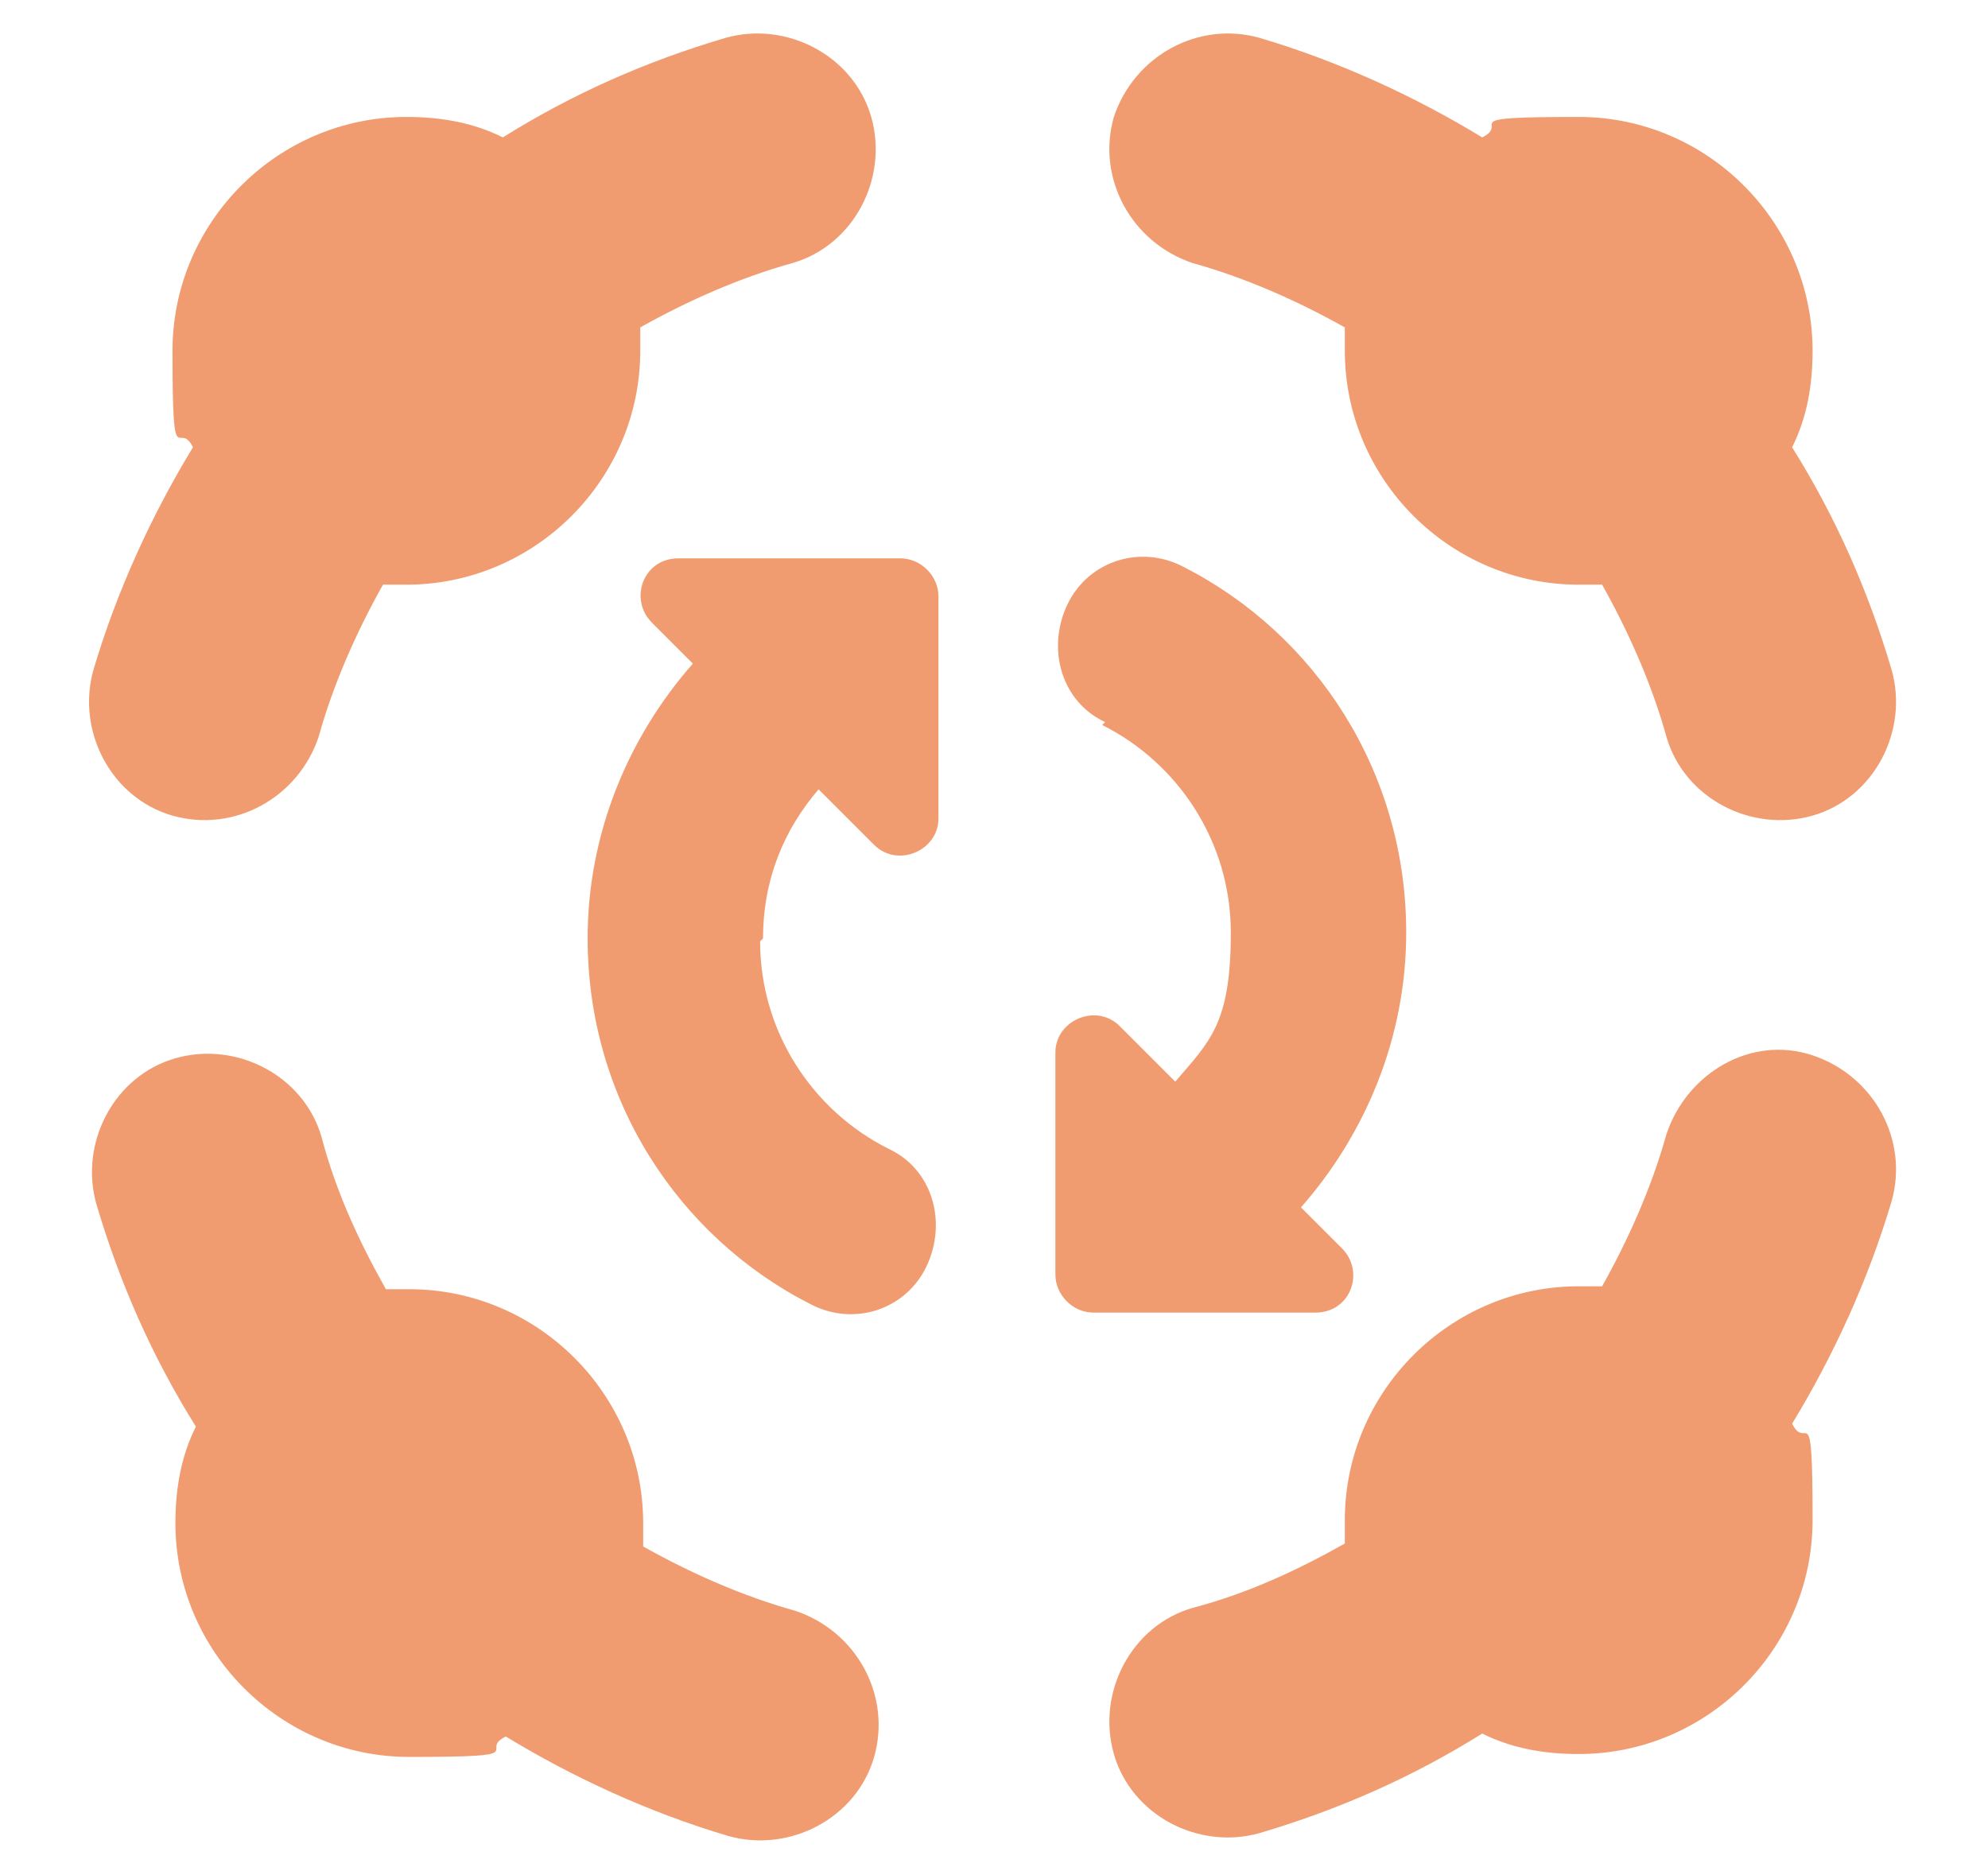
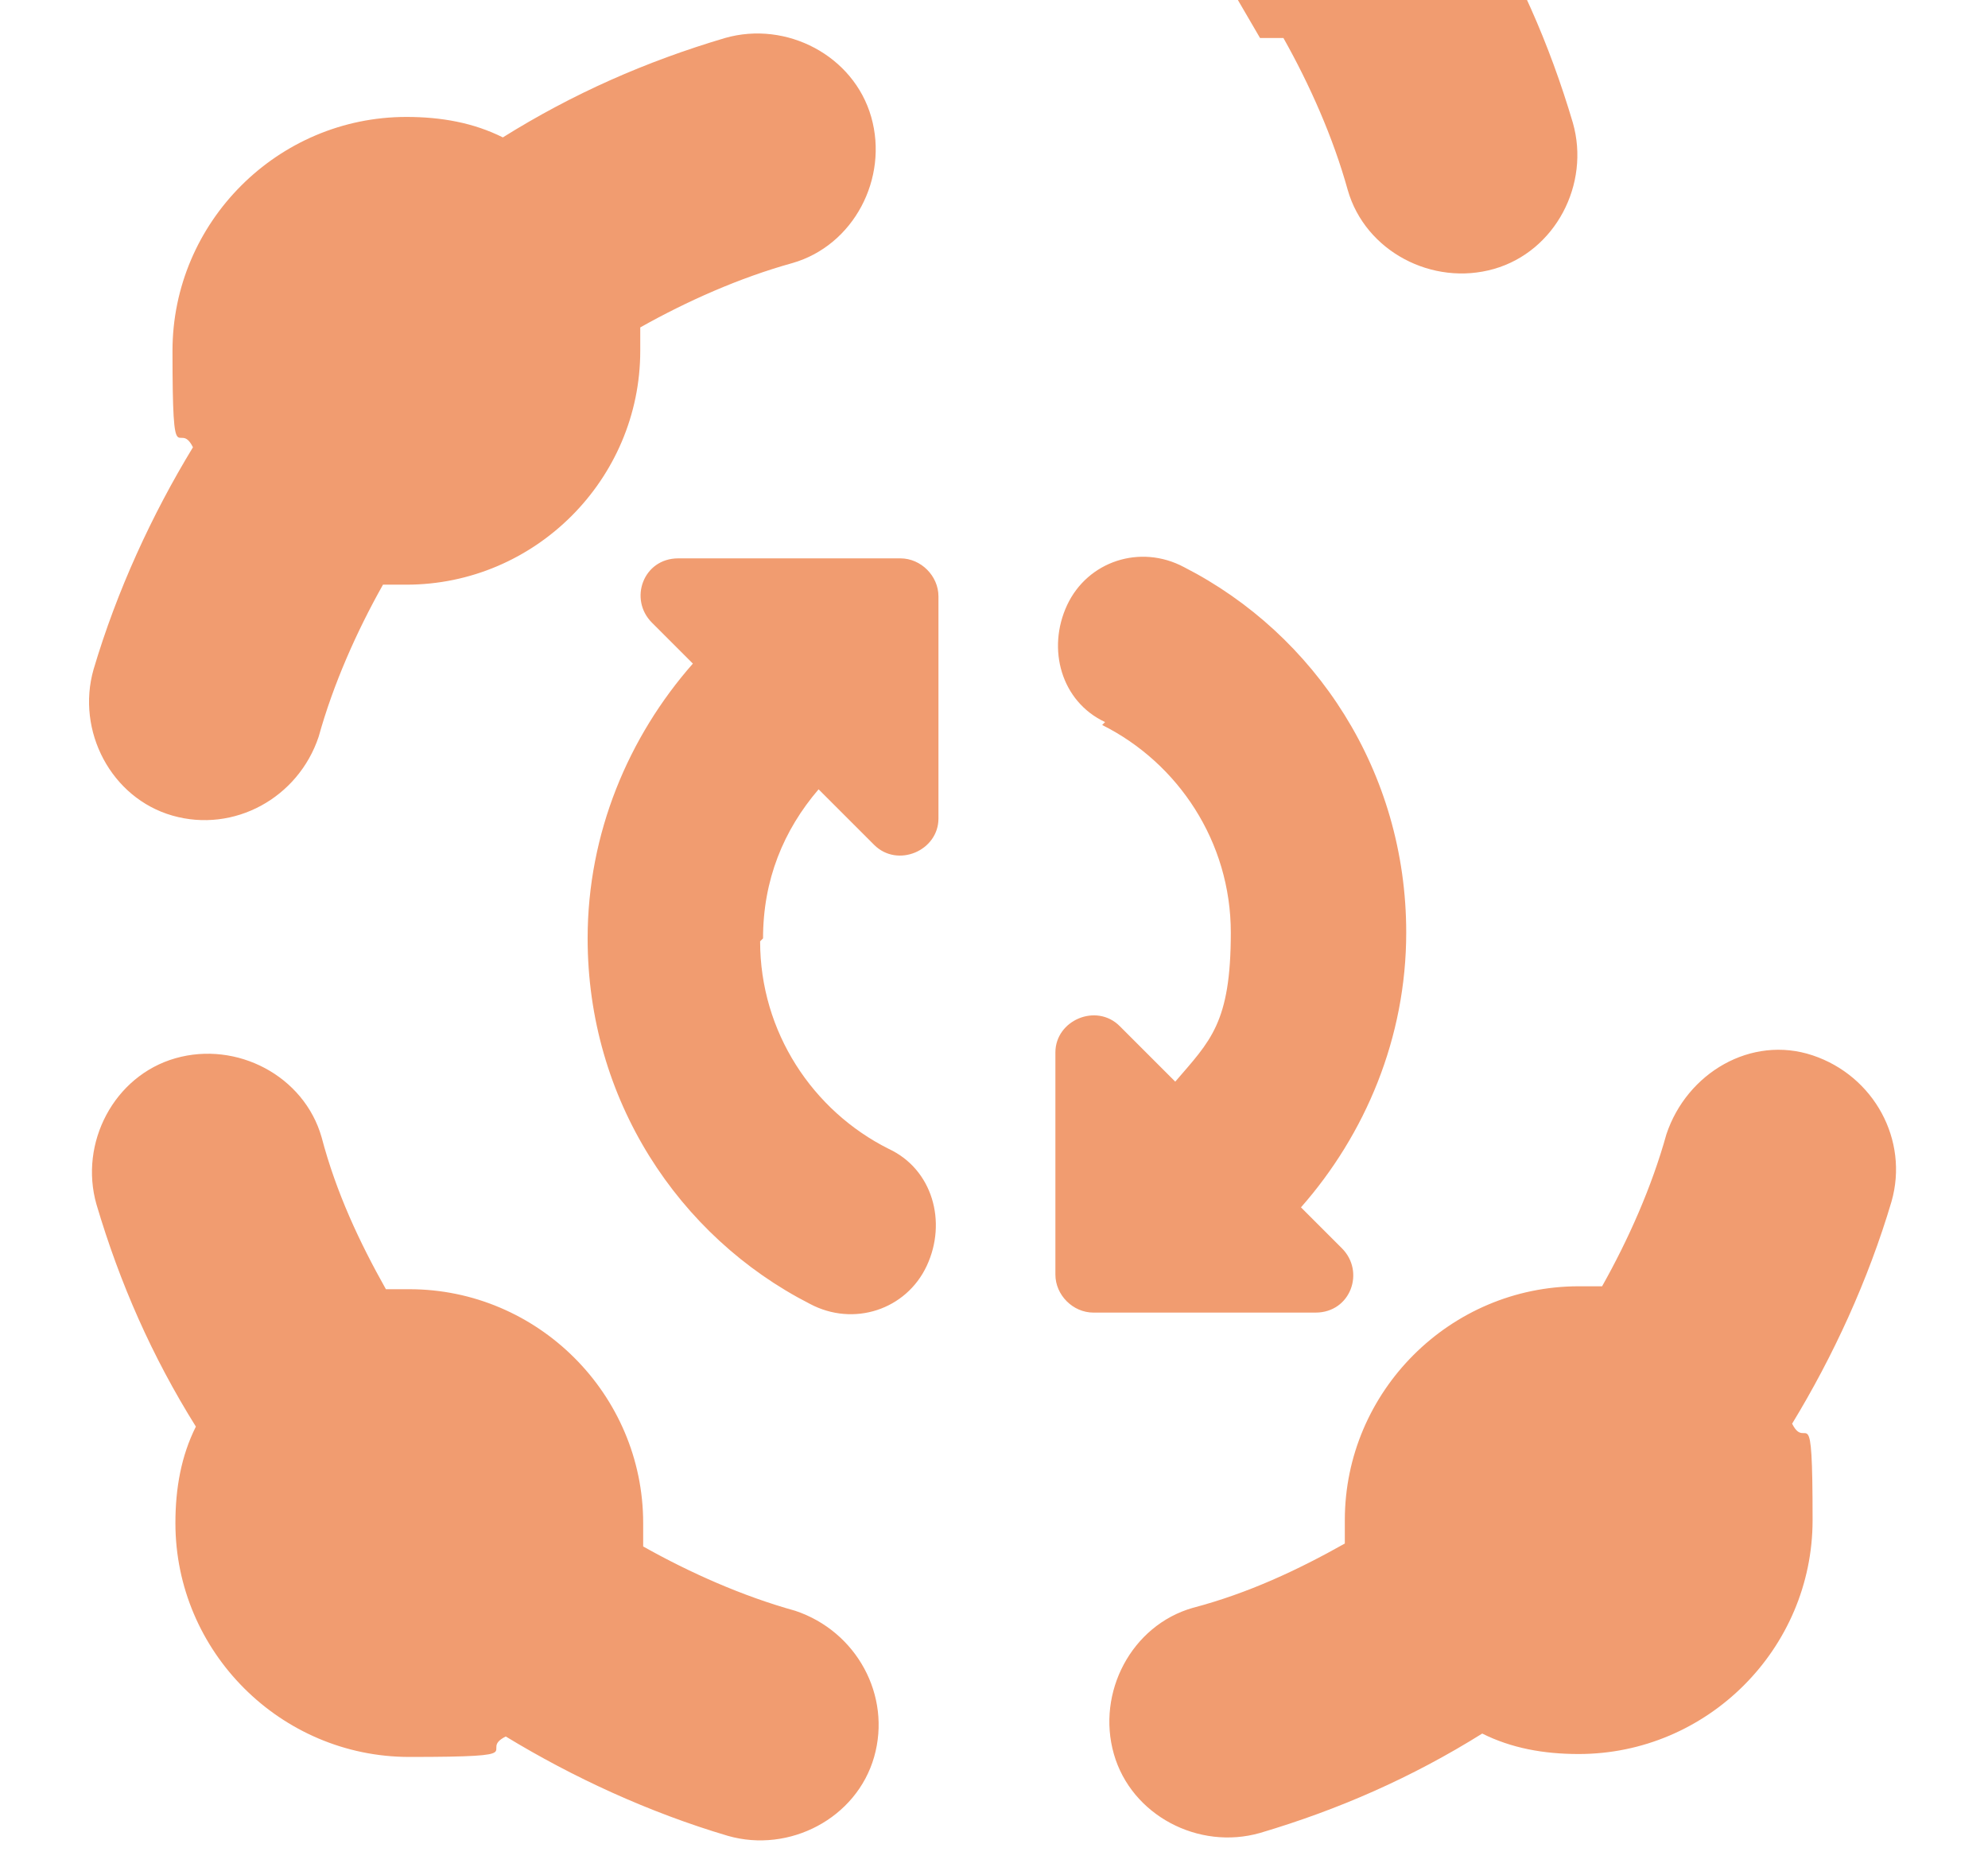
<svg xmlns="http://www.w3.org/2000/svg" version="1.1" viewBox="0 0 68 64">
  <defs>
    <style>
      .cls-1 {
        fill: #f19c70;
      }
    </style>
  </defs>
  <g>
    <g id="Layer_1">
-       <path class="cls-1" d="M27.1,9c2.1-.6,3.3-2.9,2.7-5s-2.9-3.3-5-2.7c-2.7.8-5.2,1.9-7.6,3.4-1-.5-2.1-.7-3.3-.7-4.4,0-8,3.6-8,8s.2,2.3.7,3.3c-1.4,2.3-2.6,4.9-3.4,7.6-.6,2.1.6,4.4,2.7,5,2.1.6,4.3-.6,5-2.7.5-1.8,1.3-3.6,2.2-5.2.2,0,.5,0,.8,0,4.4,0,8-3.6,8-8s0-.5,0-.8c1.6-.9,3.4-1.7,5.2-2.2h0ZM43.1,1.3c-2.1-.6-4.3.6-5,2.7-.6,2.1.6,4.3,2.7,5,1.8.5,3.6,1.3,5.2,2.2,0,.2,0,.5,0,.8,0,4.4,3.6,8,8,8s.5,0,.8,0c.9,1.6,1.7,3.4,2.2,5.2.6,2.1,2.9,3.3,5,2.7s3.3-2.9,2.7-5c-.8-2.7-1.9-5.2-3.4-7.6.5-1,.7-2.1.7-3.3,0-4.4-3.6-8-8-8s-2.3.2-3.3.7c-2.3-1.4-4.9-2.6-7.6-3.4h0ZM11,38.9c-.6-2.1-2.9-3.3-5-2.7s-3.3,2.9-2.7,5c.8,2.7,1.9,5.2,3.4,7.6-.5,1-.7,2.1-.7,3.3,0,4.4,3.6,8,8,8s2.3-.2,3.3-.7c2.3,1.4,4.9,2.6,7.6,3.4,2.1.6,4.4-.6,5-2.7s-.6-4.3-2.7-5c-1.8-.5-3.6-1.3-5.2-2.2,0-.2,0-.5,0-.8,0-4.4-3.6-8-8-8s-.5,0-.8,0c-.9-1.6-1.7-3.3-2.2-5.2h0ZM64.7,41.1c.6-2.1-.6-4.3-2.7-5s-4.3.6-5,2.7c-.5,1.8-1.3,3.6-2.2,5.2-.2,0-.5,0-.8,0-4.4,0-8,3.6-8,8s0,.5,0,.8c-1.6.9-3.3,1.7-5.2,2.2-2.1.6-3.3,2.9-2.7,5s2.9,3.3,5,2.7c2.7-.8,5.2-1.9,7.6-3.4,1,.5,2.1.7,3.3.7,4.4,0,8-3.6,8-8s-.2-2.3-.7-3.3c1.4-2.3,2.6-4.9,3.4-7.6h0ZM26.1,32.1c0-2,.7-3.7,1.9-5.1l1.9,1.9c.8.8,2.2.2,2.2-.9v-7.6c0-.7-.6-1.3-1.3-1.3h-7.6c-1.2,0-1.7,1.4-.9,2.2l1.4,1.4c-2.2,2.5-3.6,5.8-3.6,9.4,0,5.5,3.1,10.2,7.6,12.5,1.5.8,3.3.2,4-1.3s.2-3.3-1.3-4c-2.6-1.3-4.4-4-4.4-7.1h0ZM37.7,24.8c2.6,1.3,4.4,4,4.4,7.1s-.7,3.7-1.9,5.1l-1.9-1.9c-.8-.8-2.2-.2-2.2.9v7.6c0,.7.6,1.3,1.3,1.3h7.6c1.2,0,1.7-1.4.9-2.2l-1.4-1.4c2.2-2.5,3.6-5.8,3.6-9.4,0-5.5-3.1-10.2-7.6-12.5-1.5-.8-3.3-.2-4,1.3s-.2,3.3,1.3,4h0Z" />
+       <path class="cls-1" d="M27.1,9c2.1-.6,3.3-2.9,2.7-5s-2.9-3.3-5-2.7c-2.7.8-5.2,1.9-7.6,3.4-1-.5-2.1-.7-3.3-.7-4.4,0-8,3.6-8,8s.2,2.3.7,3.3c-1.4,2.3-2.6,4.9-3.4,7.6-.6,2.1.6,4.4,2.7,5,2.1.6,4.3-.6,5-2.7.5-1.8,1.3-3.6,2.2-5.2.2,0,.5,0,.8,0,4.4,0,8-3.6,8-8s0-.5,0-.8c1.6-.9,3.4-1.7,5.2-2.2h0ZM43.1,1.3s.5,0,.8,0c.9,1.6,1.7,3.4,2.2,5.2.6,2.1,2.9,3.3,5,2.7s3.3-2.9,2.7-5c-.8-2.7-1.9-5.2-3.4-7.6.5-1,.7-2.1.7-3.3,0-4.4-3.6-8-8-8s-2.3.2-3.3.7c-2.3-1.4-4.9-2.6-7.6-3.4h0ZM11,38.9c-.6-2.1-2.9-3.3-5-2.7s-3.3,2.9-2.7,5c.8,2.7,1.9,5.2,3.4,7.6-.5,1-.7,2.1-.7,3.3,0,4.4,3.6,8,8,8s2.3-.2,3.3-.7c2.3,1.4,4.9,2.6,7.6,3.4,2.1.6,4.4-.6,5-2.7s-.6-4.3-2.7-5c-1.8-.5-3.6-1.3-5.2-2.2,0-.2,0-.5,0-.8,0-4.4-3.6-8-8-8s-.5,0-.8,0c-.9-1.6-1.7-3.3-2.2-5.2h0ZM64.7,41.1c.6-2.1-.6-4.3-2.7-5s-4.3.6-5,2.7c-.5,1.8-1.3,3.6-2.2,5.2-.2,0-.5,0-.8,0-4.4,0-8,3.6-8,8s0,.5,0,.8c-1.6.9-3.3,1.7-5.2,2.2-2.1.6-3.3,2.9-2.7,5s2.9,3.3,5,2.7c2.7-.8,5.2-1.9,7.6-3.4,1,.5,2.1.7,3.3.7,4.4,0,8-3.6,8-8s-.2-2.3-.7-3.3c1.4-2.3,2.6-4.9,3.4-7.6h0ZM26.1,32.1c0-2,.7-3.7,1.9-5.1l1.9,1.9c.8.8,2.2.2,2.2-.9v-7.6c0-.7-.6-1.3-1.3-1.3h-7.6c-1.2,0-1.7,1.4-.9,2.2l1.4,1.4c-2.2,2.5-3.6,5.8-3.6,9.4,0,5.5,3.1,10.2,7.6,12.5,1.5.8,3.3.2,4-1.3s.2-3.3-1.3-4c-2.6-1.3-4.4-4-4.4-7.1h0ZM37.7,24.8c2.6,1.3,4.4,4,4.4,7.1s-.7,3.7-1.9,5.1l-1.9-1.9c-.8-.8-2.2-.2-2.2.9v7.6c0,.7.6,1.3,1.3,1.3h7.6c1.2,0,1.7-1.4.9-2.2l-1.4-1.4c2.2-2.5,3.6-5.8,3.6-9.4,0-5.5-3.1-10.2-7.6-12.5-1.5-.8-3.3-.2-4,1.3s-.2,3.3,1.3,4h0Z" />
    </g>
  </g>
</svg>